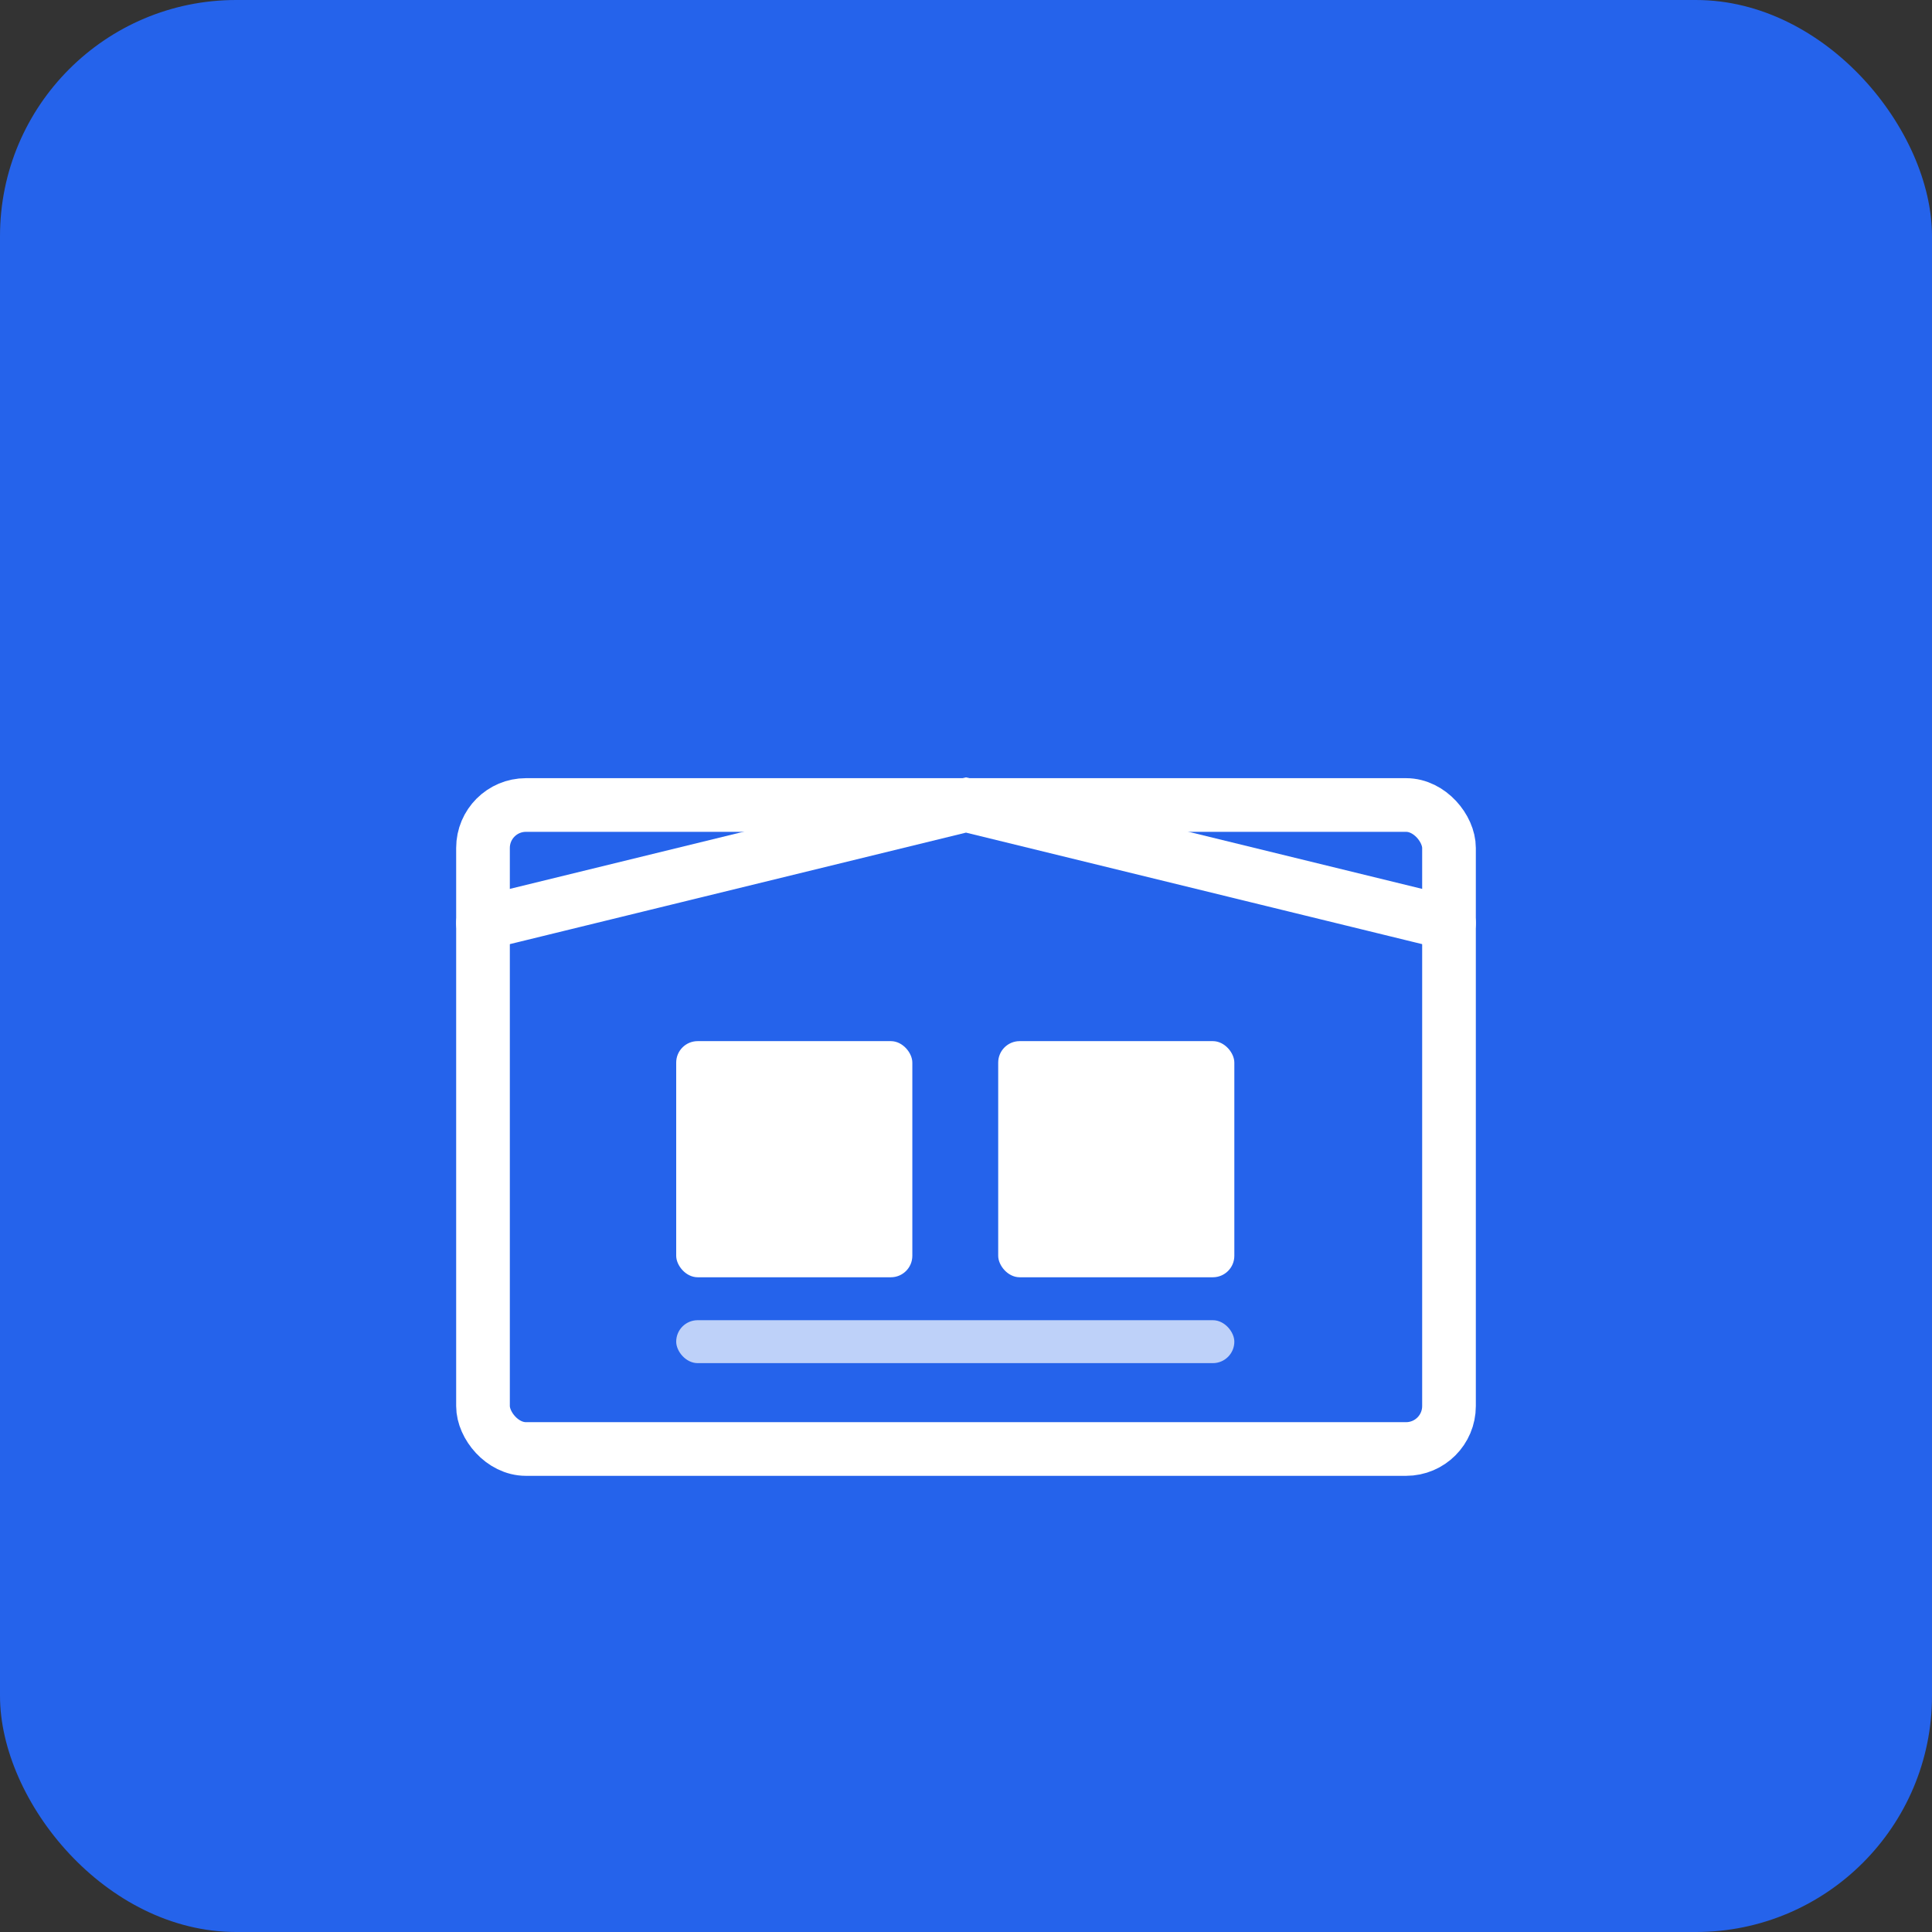
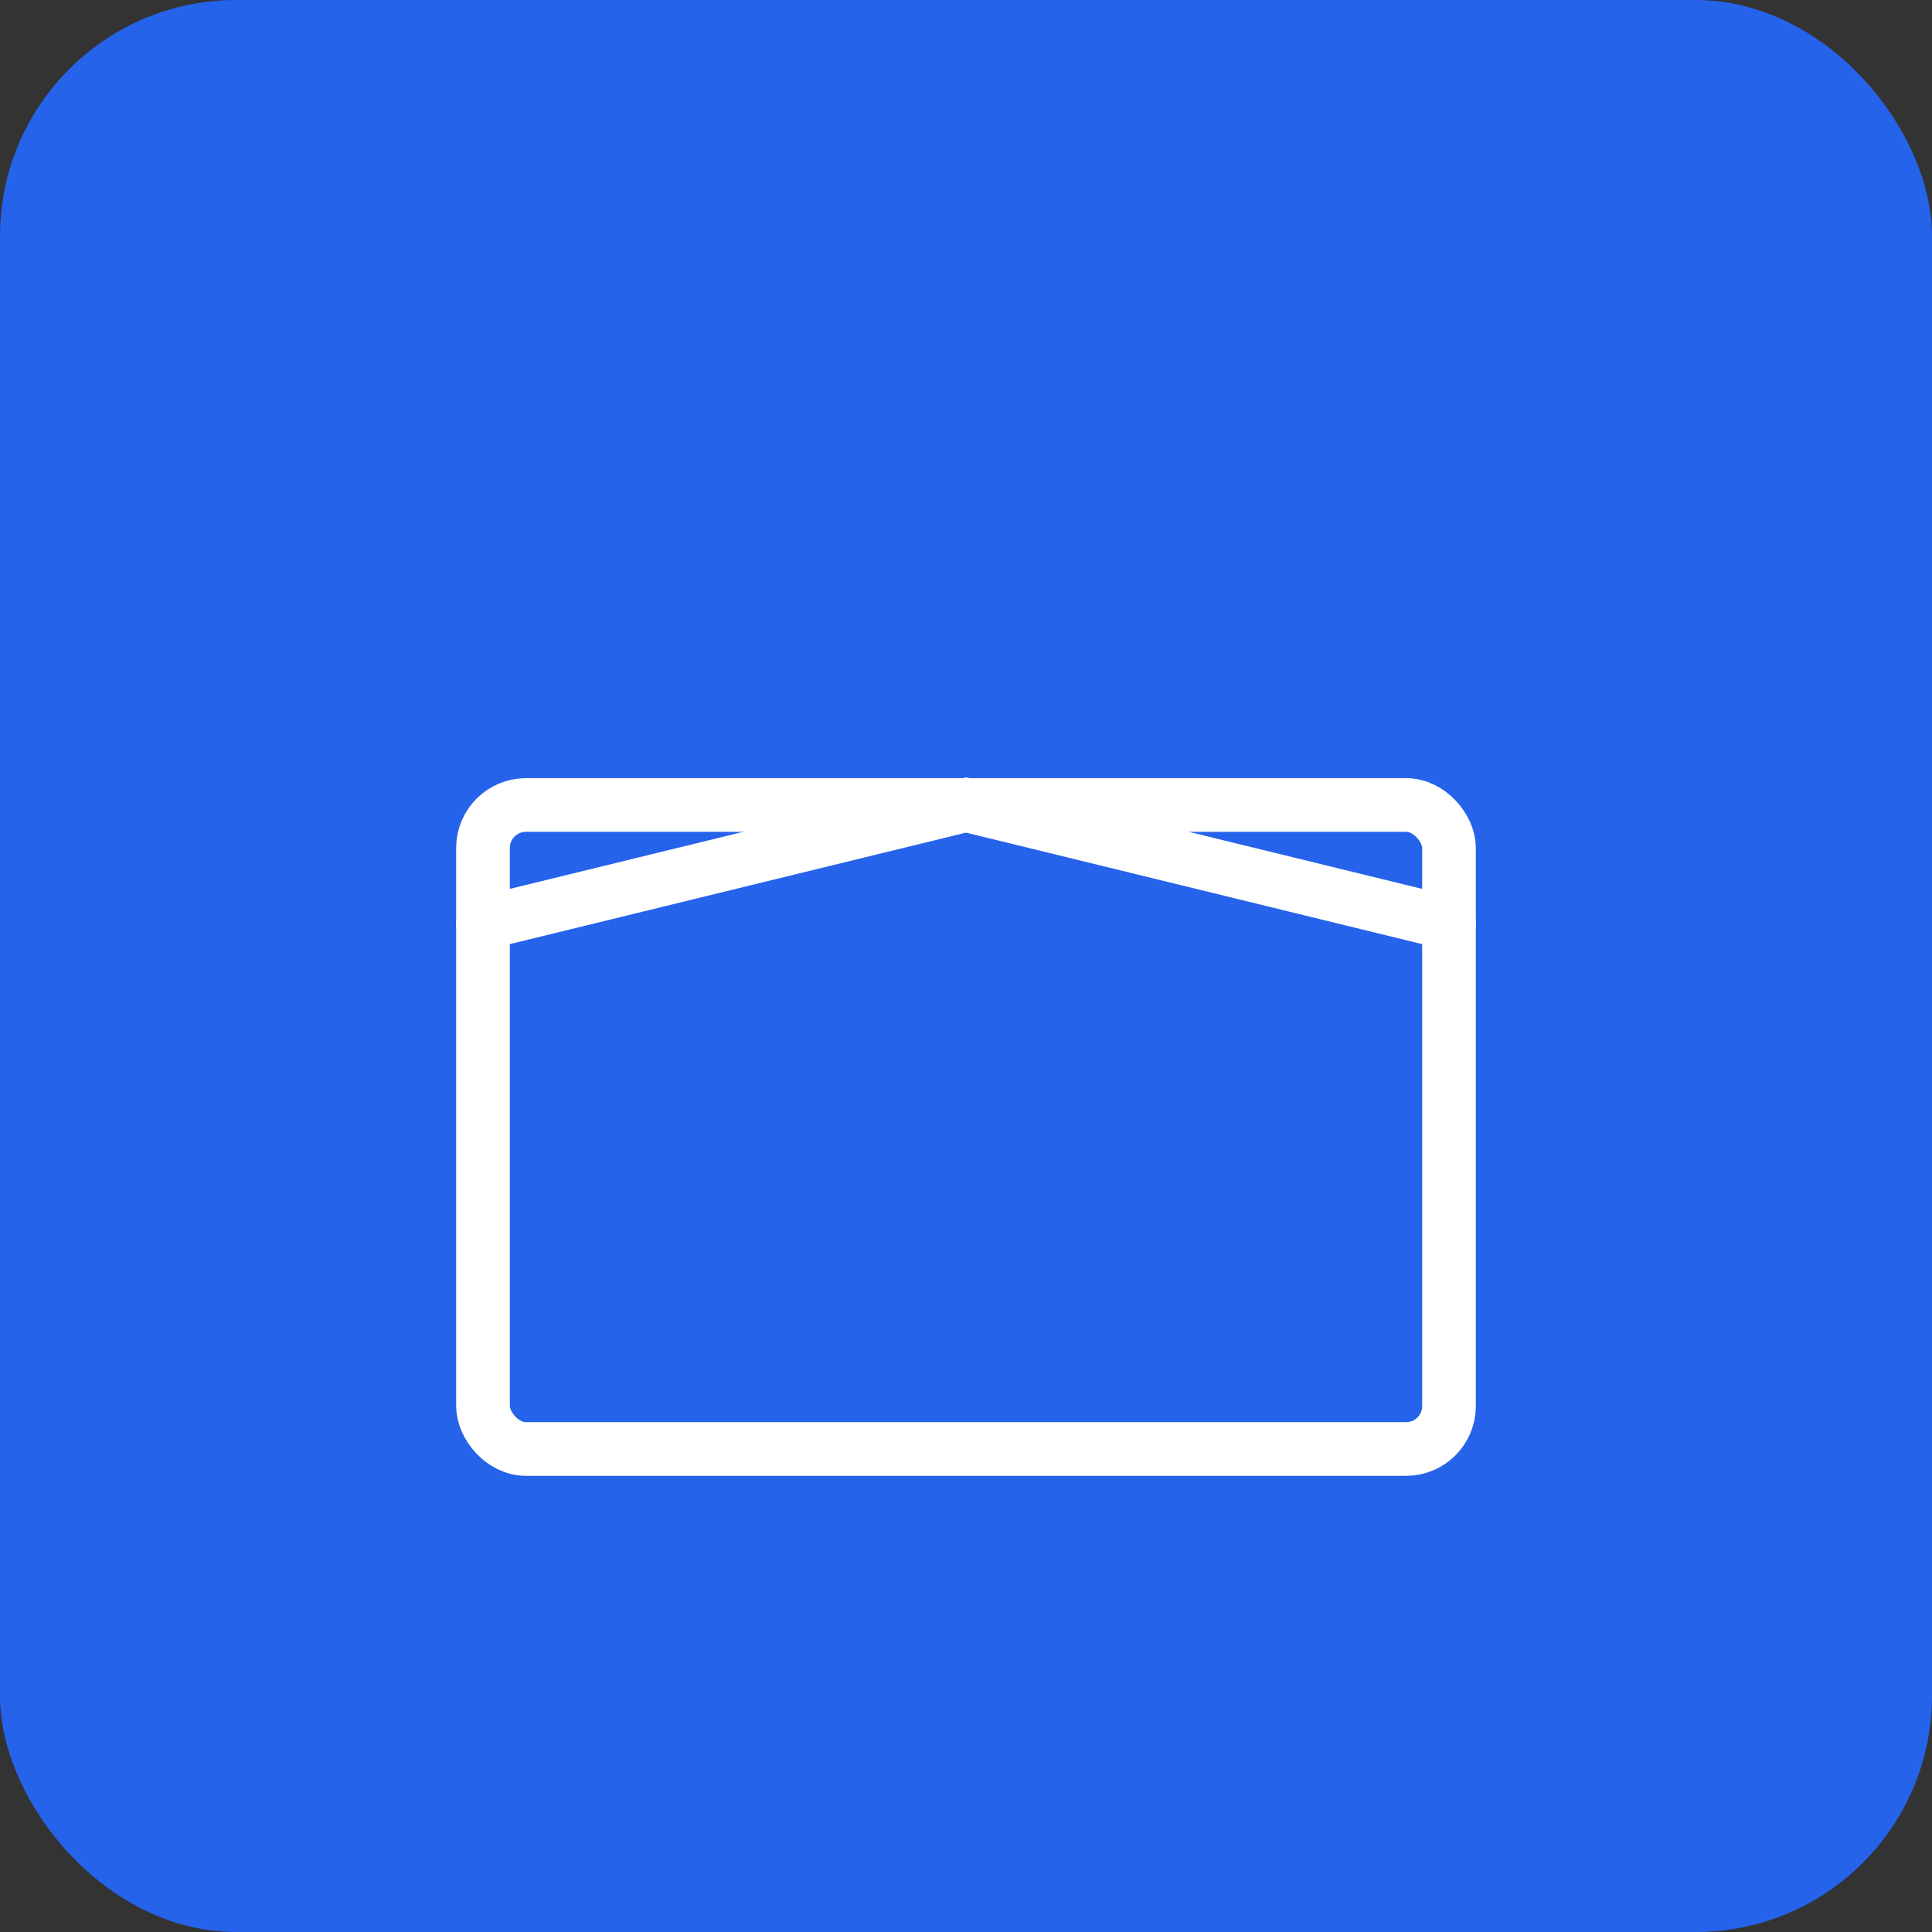
<svg xmlns="http://www.w3.org/2000/svg" viewBox="0 0 180 180" width="180" height="180">
  <rect x="0" y="0" width="180" height="180" fill="#333333" stroke="none" />
  <rect width="180" height="180" rx="22" fill="#2563eb" />
  <g transform="translate(30, 30)">
    <rect x="15" y="45" width="90" height="60" rx="4" fill="none" stroke="white" stroke-width="5" />
    <path d="M15 56 L60 45 L105 56" fill="none" stroke="white" stroke-width="5" stroke-linecap="round" />
-     <rect x="33" y="67" width="22" height="22" rx="2" fill="white" />
-     <rect x="63" y="67" width="22" height="22" rx="2" fill="white" />
-     <rect x="33" y="93" width="52" height="4" rx="2" fill="white" opacity="0.7" />
  </g>
</svg>